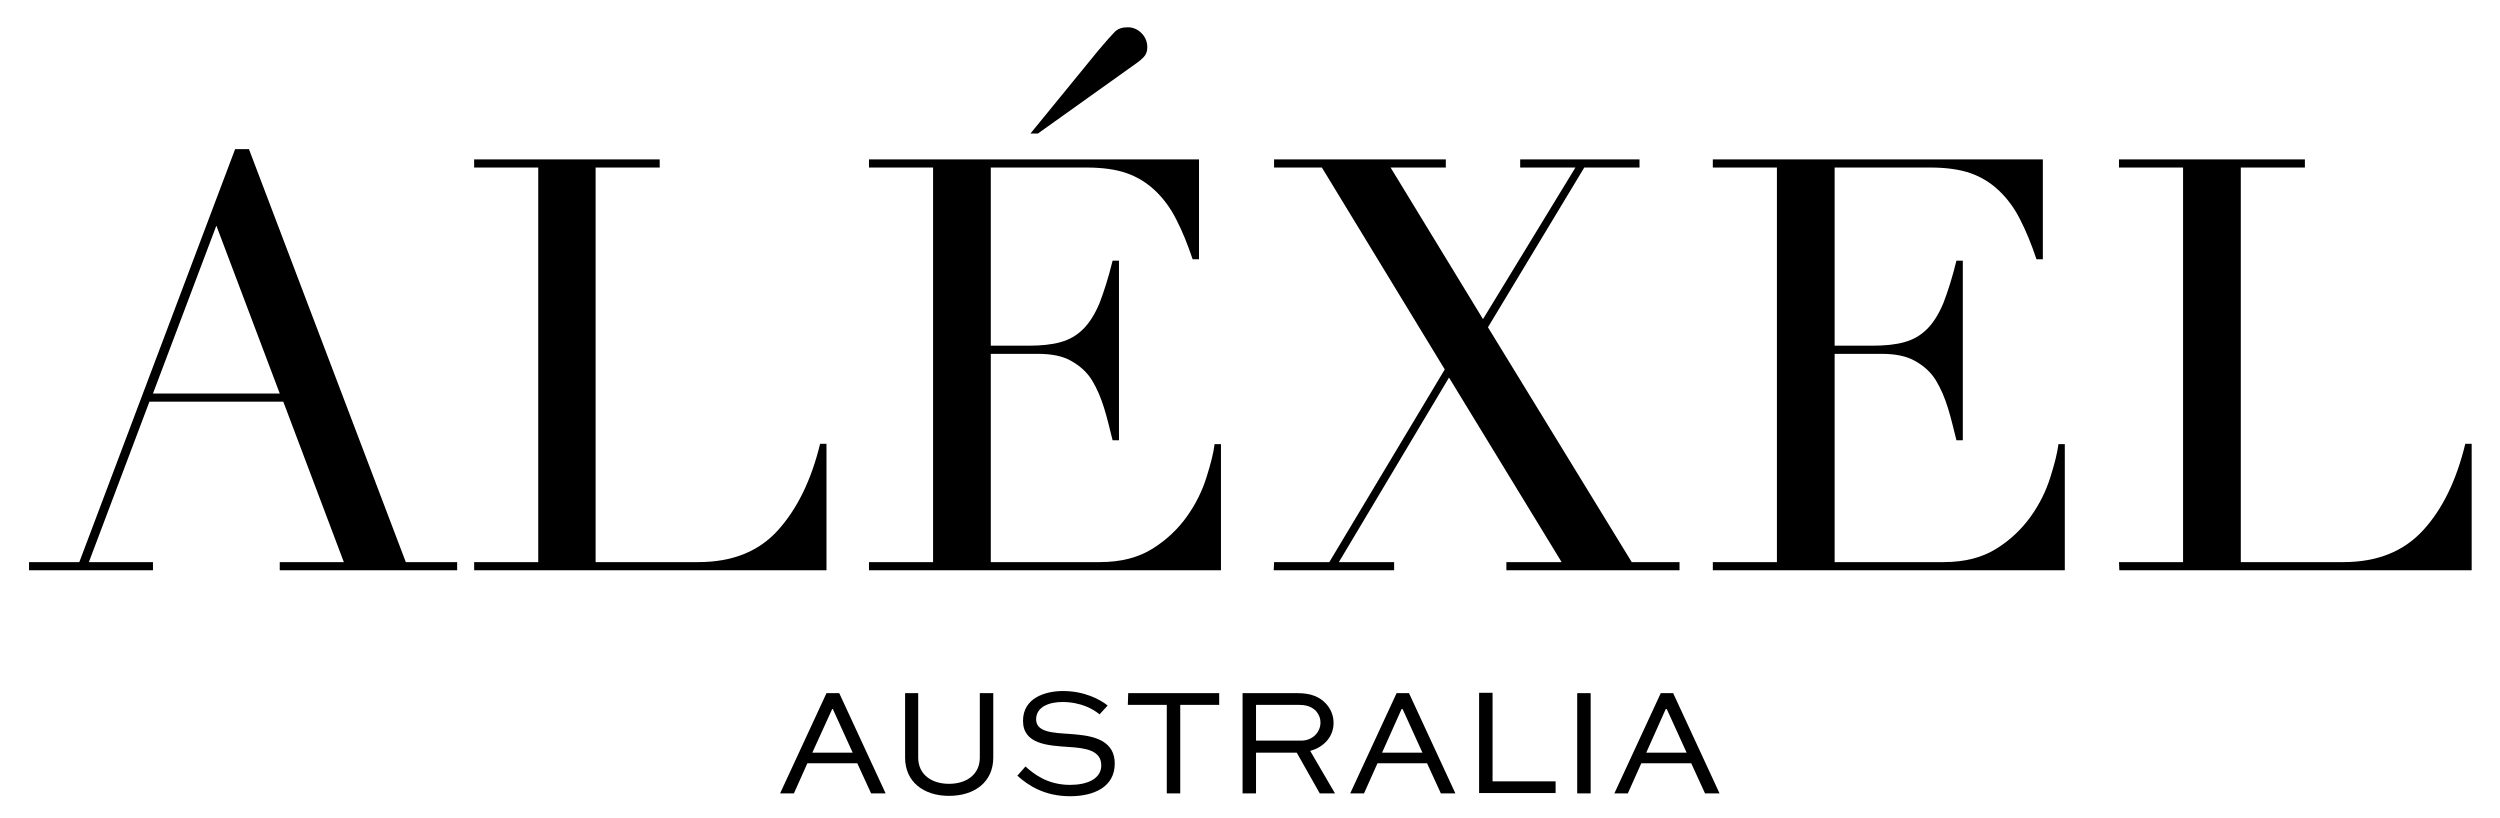
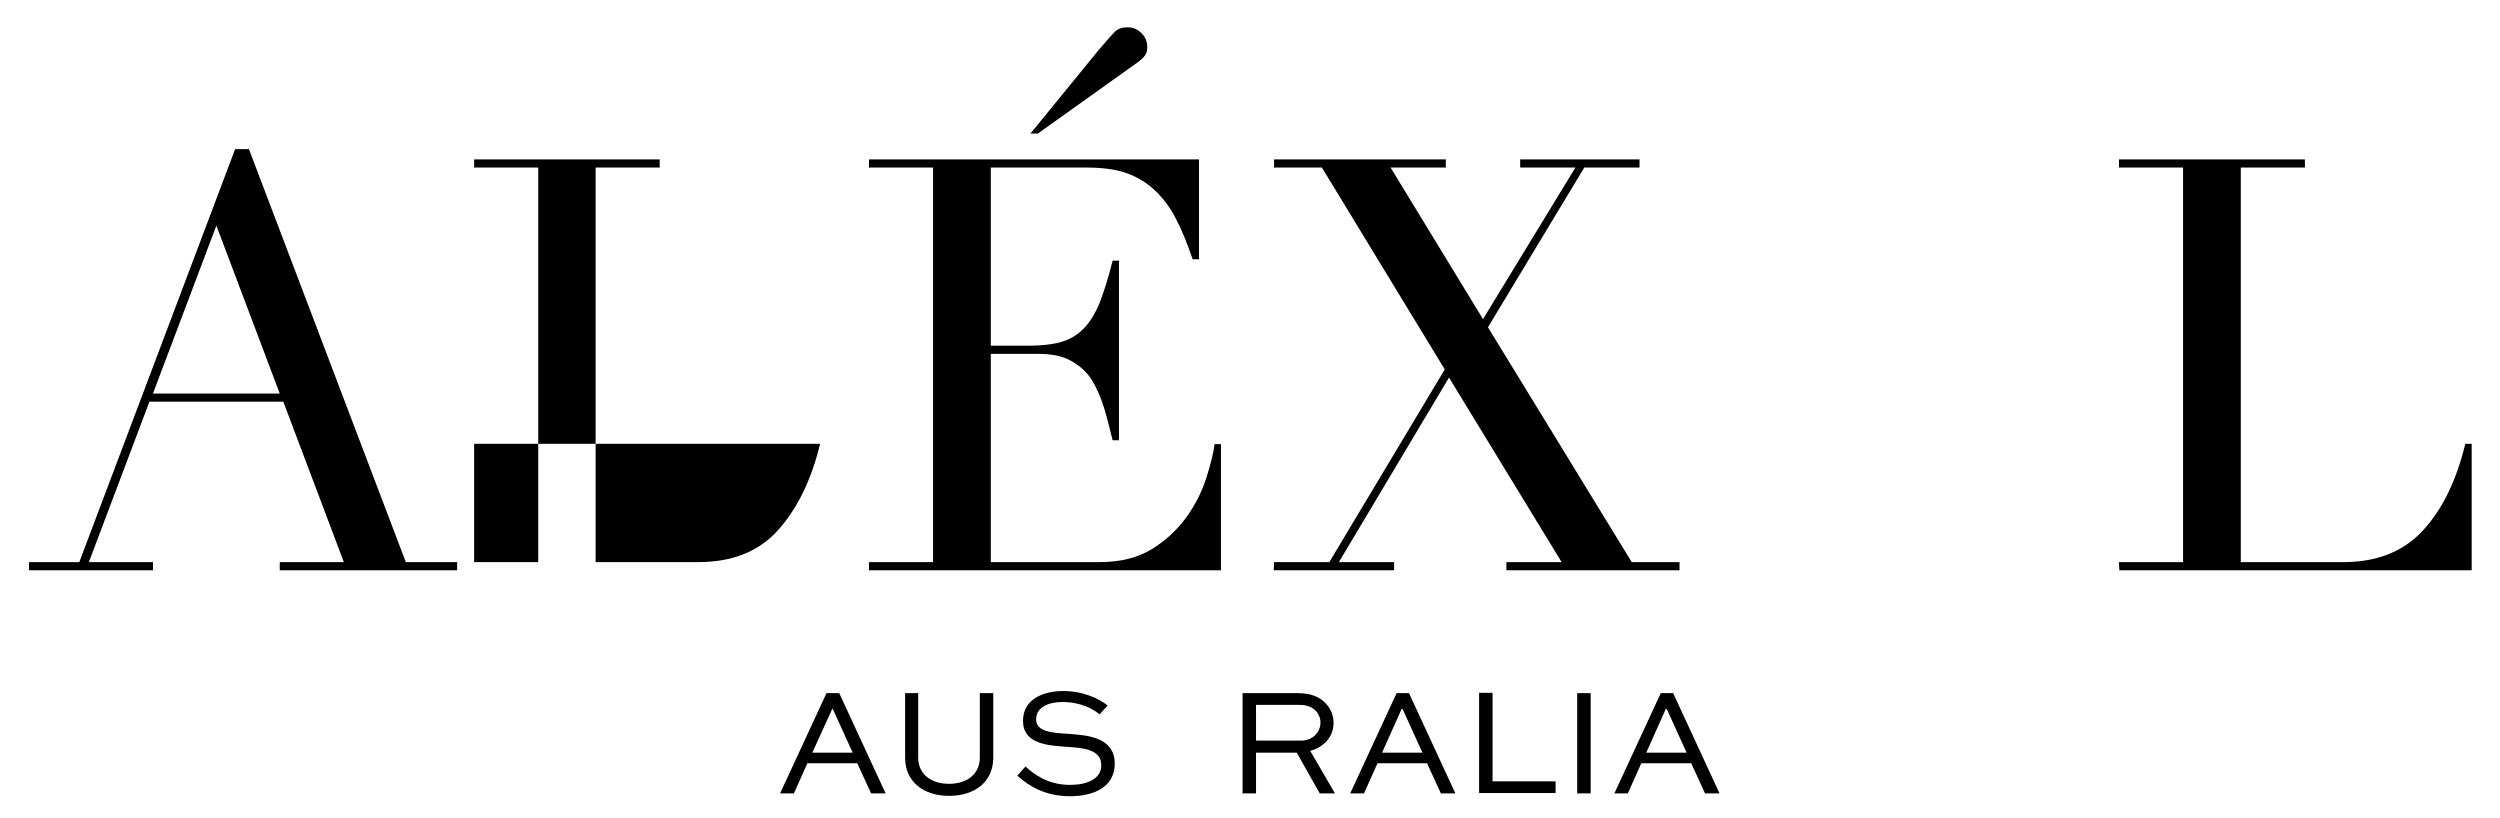
<svg xmlns="http://www.w3.org/2000/svg" width="1760" height="576" viewBox="0 0 1760 576" fill="none">
  <path d="M20.192 395.719H55.841L165.529 104.977H175.252L285.688 395.719H321.835V401.455H196.94V395.719H242.062L199.433 282.764H105.201L62.572 395.719H107.694V401.455H20.442V395.719H20.192ZM152.317 158.836L107.694 277.029H196.94L152.317 158.836Z" fill="black" />
-   <path d="M333.802 395.72H378.924V117.943H333.802V112.208H464.431V117.943H419.309V395.72H491.603C515.535 395.72 534.232 388.239 547.694 373.278C561.156 358.317 571.128 338.12 577.36 312.436H581.847V401.455H333.802V395.72Z" fill="black" />
+   <path d="M333.802 395.72H378.924V117.943H333.802V112.208H464.431V117.943H419.309V395.72H491.603C515.535 395.72 534.232 388.239 547.694 373.278C561.156 358.317 571.128 338.12 577.36 312.436H581.847H333.802V395.72Z" fill="black" />
  <path d="M611.762 395.719H656.884V117.943H611.762V112.208H844.102V182.525H839.614C836.124 172.052 832.385 162.826 828.147 154.597C824.158 146.618 819.172 139.886 813.439 134.4C807.705 128.914 800.974 124.675 793.246 121.932C785.518 119.19 775.796 117.943 764.827 117.943H697.518V243.366H723.943C732.918 243.366 740.396 242.618 746.629 240.873C752.861 239.127 758.096 236.135 762.583 231.647C767.07 227.158 770.81 221.174 774.051 213.444C777.042 205.714 780.283 195.74 783.275 183.522H787.762V309.943H783.275C781.28 301.964 779.535 294.483 777.291 287.252C775.048 280.021 772.306 273.538 768.816 267.803C765.325 262.068 760.34 257.579 754.107 254.088C748.124 250.597 740.147 249.101 730.425 249.101H697.518V395.719H774.3C789.257 395.719 801.473 392.478 811.444 386.244C821.416 380.01 829.393 372.281 835.626 363.553C841.858 354.826 846.345 345.6 849.337 336.125C852.328 326.649 854.323 318.919 855.071 312.686H859.558V401.455H611.762V395.719ZM773.303 35.408C778.787 28.925 782.527 24.686 784.77 22.442C787.014 20.197 790.005 19.2 793.994 19.2C797.733 19.2 800.974 20.696 803.716 23.439C806.459 26.182 807.705 29.673 807.705 33.413C807.705 36.405 806.708 38.649 804.963 40.395C803.218 42.14 801.722 43.387 800.226 44.384L730.674 94.005H725.439L773.303 35.408Z" fill="black" />
  <path d="M896.952 395.72H935.842L1017.11 260.073L930.607 117.943H896.952V112.208H1017.86V117.943H978.969L1044.03 224.665L1109.1 117.943H1070.21V112.208H1154.22V117.943H1115.33L1047.52 230.4L1148.74 395.72H1182.39V401.455H1060.49V395.72H1099.38L1020.1 265.808L942.573 395.72H981.462V401.455H896.703L896.952 395.72Z" fill="black" />
-   <path d="M1205.82 395.72H1250.95V117.943H1205.82V112.208H1438.16V182.525H1433.68C1430.19 172.052 1426.45 162.826 1422.21 154.597C1418.22 146.618 1413.23 139.886 1407.5 134.4C1401.77 128.914 1395.04 124.675 1387.31 121.933C1379.33 119.19 1369.86 117.943 1358.89 117.943H1291.58V243.366H1318.01C1326.98 243.366 1334.46 242.618 1340.69 240.873C1346.92 239.127 1352.16 236.135 1356.65 231.647C1361.13 227.158 1364.87 221.174 1368.11 213.444C1371.1 205.714 1374.35 195.74 1377.34 183.522H1381.82V309.943H1377.34C1375.34 301.964 1373.6 294.483 1371.35 287.252C1369.11 280.021 1366.37 273.538 1362.88 267.803C1359.39 262.068 1354.4 257.579 1348.17 254.088C1341.94 250.597 1334.21 249.101 1324.49 249.101H1291.58V395.72H1368.36C1383.32 395.72 1395.54 392.478 1405.51 386.244C1415.48 380.01 1423.46 372.281 1429.69 363.553C1435.92 354.826 1440.41 345.6 1443.4 336.125C1446.39 326.649 1448.39 318.92 1449.13 312.686H1453.62V401.455H1205.82V395.72Z" fill="black" />
  <path d="M1491.76 395.72H1536.88V117.943H1491.76V112.208H1622.64V117.943H1577.52V395.72H1649.81C1673.5 395.72 1692.19 388.239 1705.9 373.278C1719.61 358.317 1729.34 338.12 1735.57 312.436H1740.06V401.455H1492.01L1491.76 395.72Z" fill="black" />
  <path d="M549.189 558.545L581.847 487.979H590.821L623.478 558.545H613.257L603.535 537.351H568.385L558.912 558.545H549.189ZM571.875 529.87H600.294L586.334 499.2H585.835L571.875 529.87Z" fill="black" />
  <path d="M699.263 487.979V533.361C699.263 550.566 686.051 560.291 668.102 560.291C650.402 560.291 637.189 550.566 637.189 533.361V487.979H646.413V533.361C646.413 545.33 655.886 551.813 668.102 551.813C680.317 551.813 689.79 545.33 689.79 533.361V487.979H699.263Z" fill="black" />
  <path d="M774.051 502.94C769.813 499.2 760.838 494.213 747.875 494.213C738.9 494.213 729.427 497.455 729.427 506.431C729.427 515.408 741.144 515.907 752.611 516.655C764.827 517.652 784.77 518.649 784.77 537.6C784.77 554.057 770.062 560.54 753.359 560.54C735.41 560.54 723.943 553.06 716.215 546.078L721.949 539.595C727.932 545.081 737.654 552.561 753.359 552.561C765.325 552.561 775.297 548.322 775.297 538.847C775.297 528.374 764.577 526.629 752.611 525.881C737.405 524.883 720.204 523.886 720.204 507.429C720.204 491.47 735.66 486.483 748.374 486.483C763.082 486.483 774.3 492.218 779.784 496.707L774.051 502.94Z" fill="black" />
-   <path d="M794.243 487.979H858.311V496.208H830.889V558.545H821.416V496.208H793.994L794.243 487.979Z" fill="black" />
  <path d="M874.764 558.545V487.979H913.653C922.628 487.979 928.86 490.473 933.347 495.21C936.837 498.951 938.832 503.688 938.832 508.925C938.832 518.4 932.35 525.881 922.378 528.623L939.829 558.545H929.109L912.905 529.87H884.237V558.545H874.764ZM884.237 496.208V521.392H916.146C923.874 521.392 929.608 515.657 929.608 508.675C929.608 505.434 928.361 502.691 926.367 500.447C922.877 496.956 918.639 496.208 913.903 496.208H884.237Z" fill="black" />
  <path d="M950.549 558.545L983.206 487.979H991.931L1024.59 558.545H1014.37L1004.65 537.351H969.744L960.271 558.545H950.549ZM972.985 529.87H1001.4L987.444 499.2H986.696L972.985 529.87Z" fill="black" />
  <path d="M1050.76 487.979V550.068H1095.14V558.296H1041.29V487.73H1050.76V487.979Z" fill="black" />
  <path d="M1110.35 558.545V487.979H1119.82V558.545H1110.35Z" fill="black" />
  <path d="M1136.52 558.545L1169.18 487.979H1177.9L1210.56 558.545H1200.34L1190.62 537.351H1155.47L1145.99 558.545H1136.52ZM1158.96 529.87H1187.38L1173.42 499.2H1172.67L1158.96 529.87Z" fill="black" />
</svg>